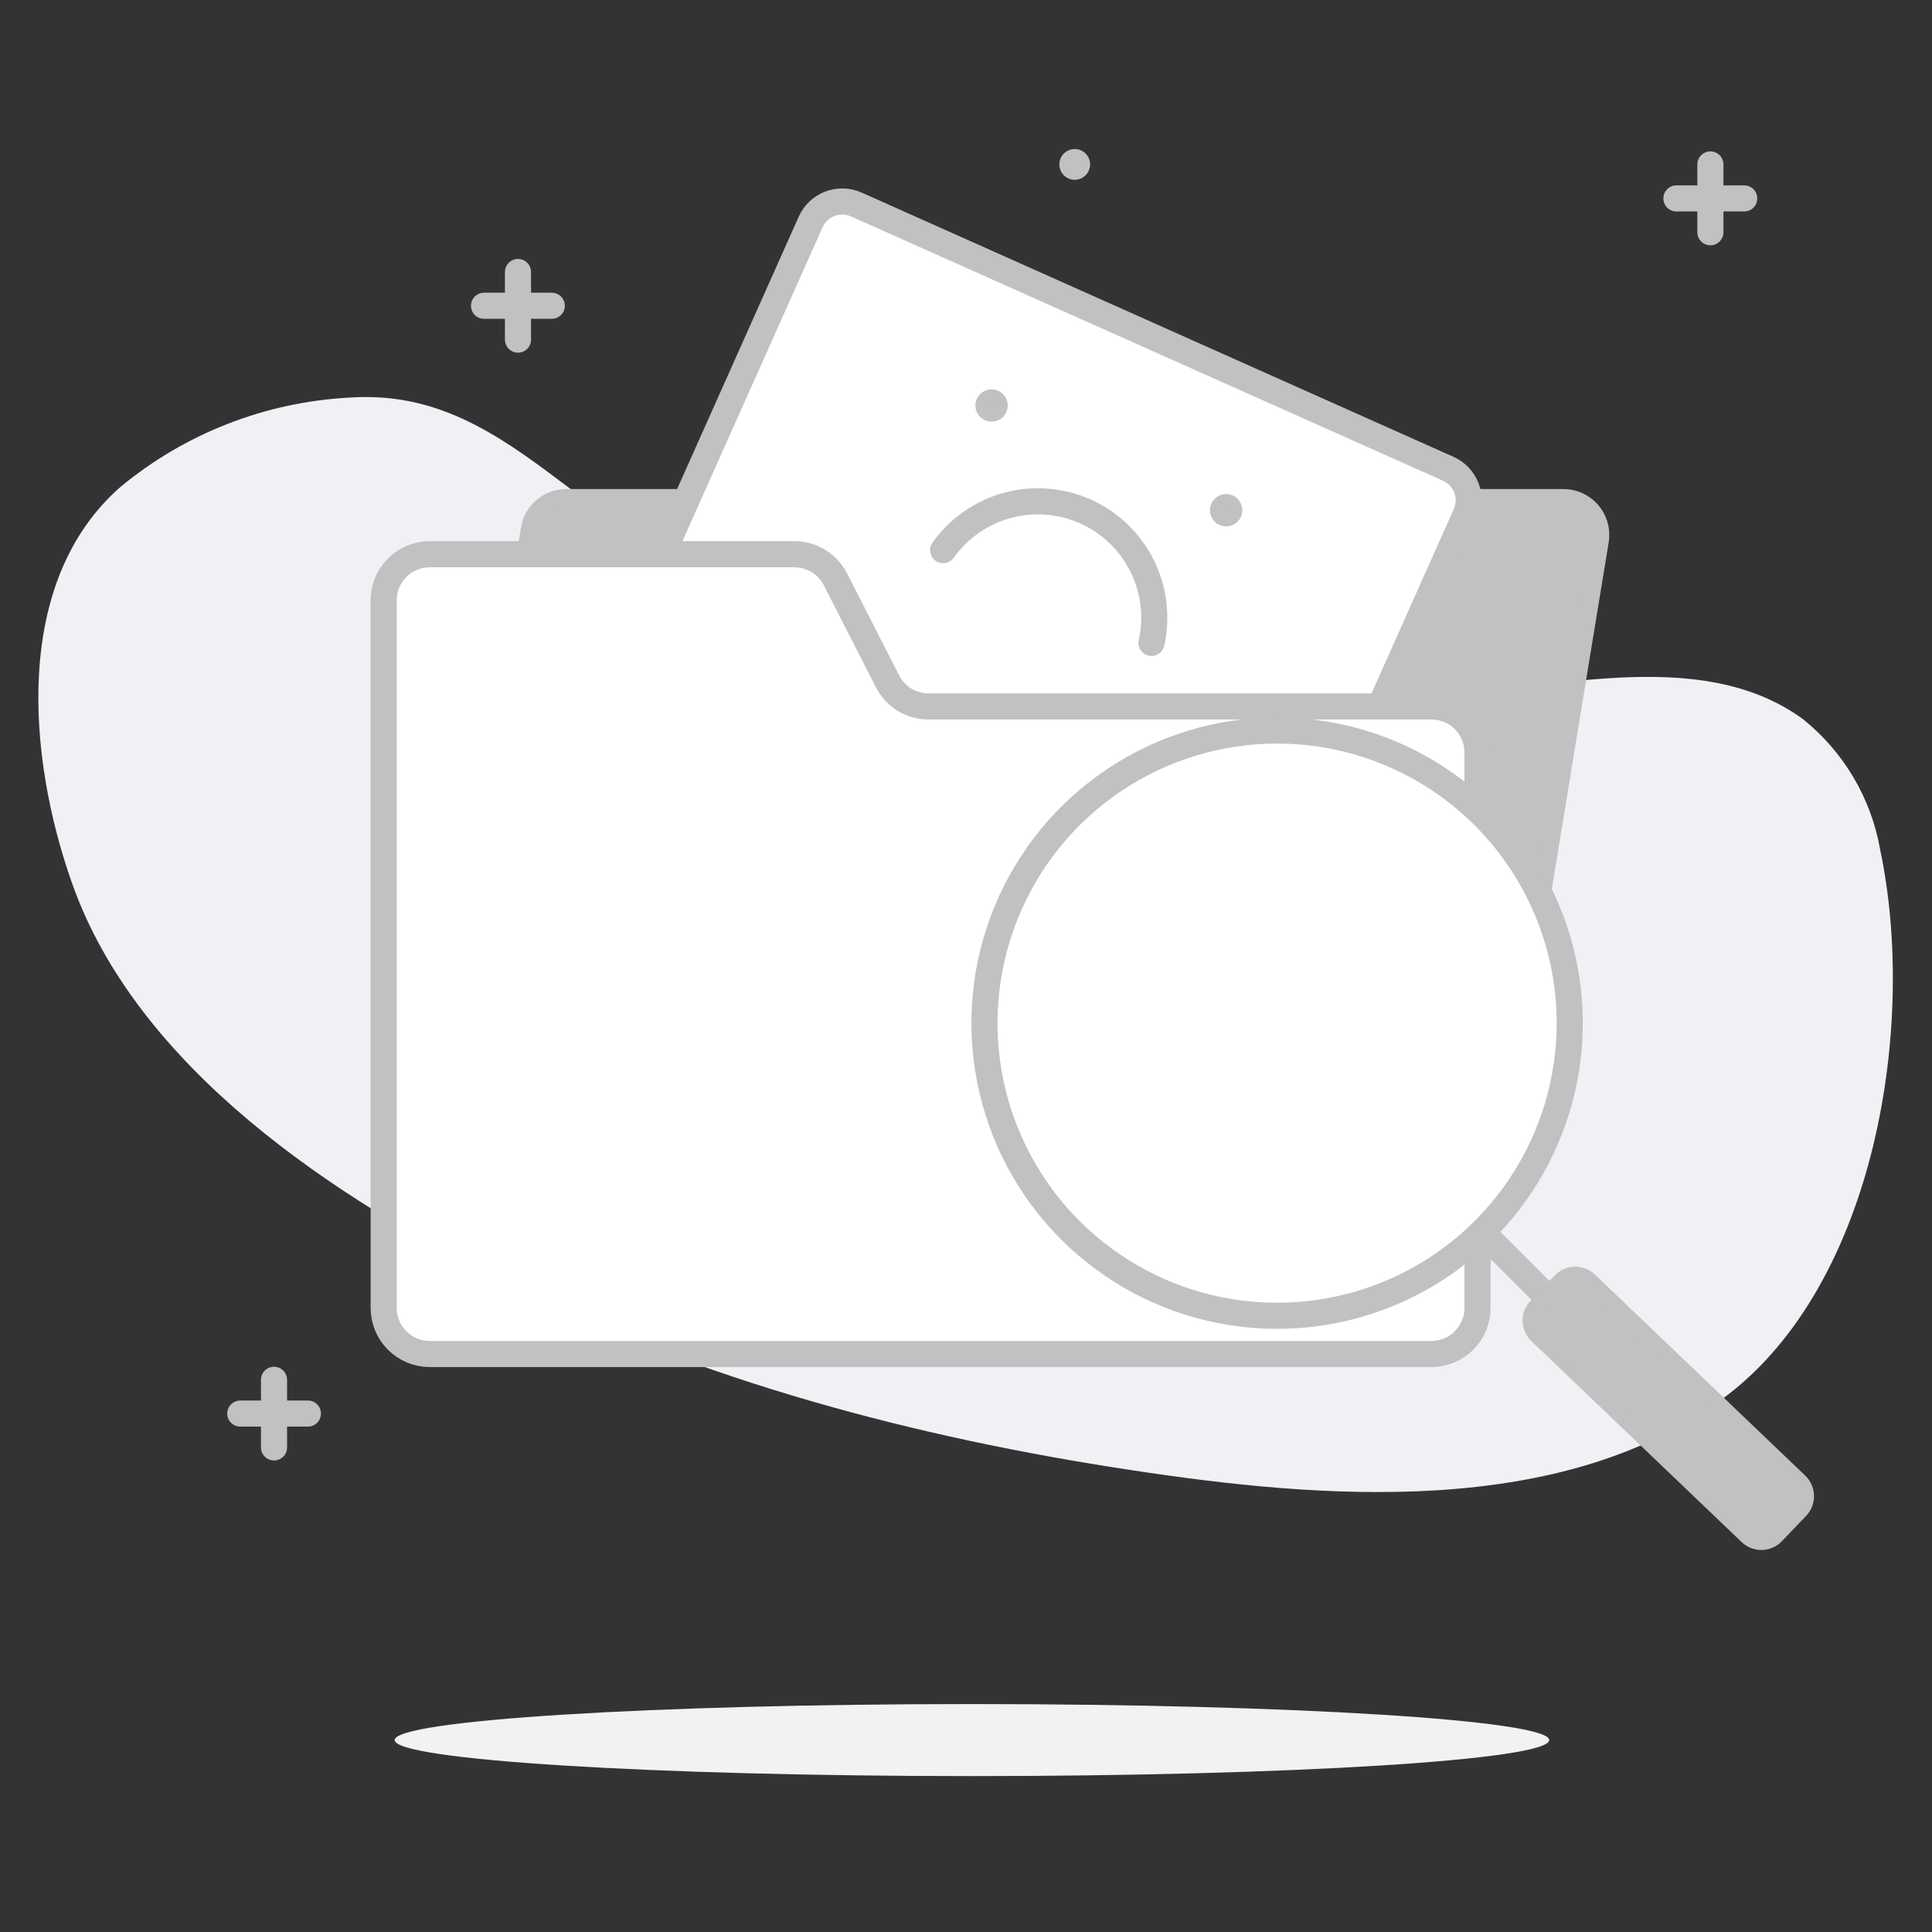
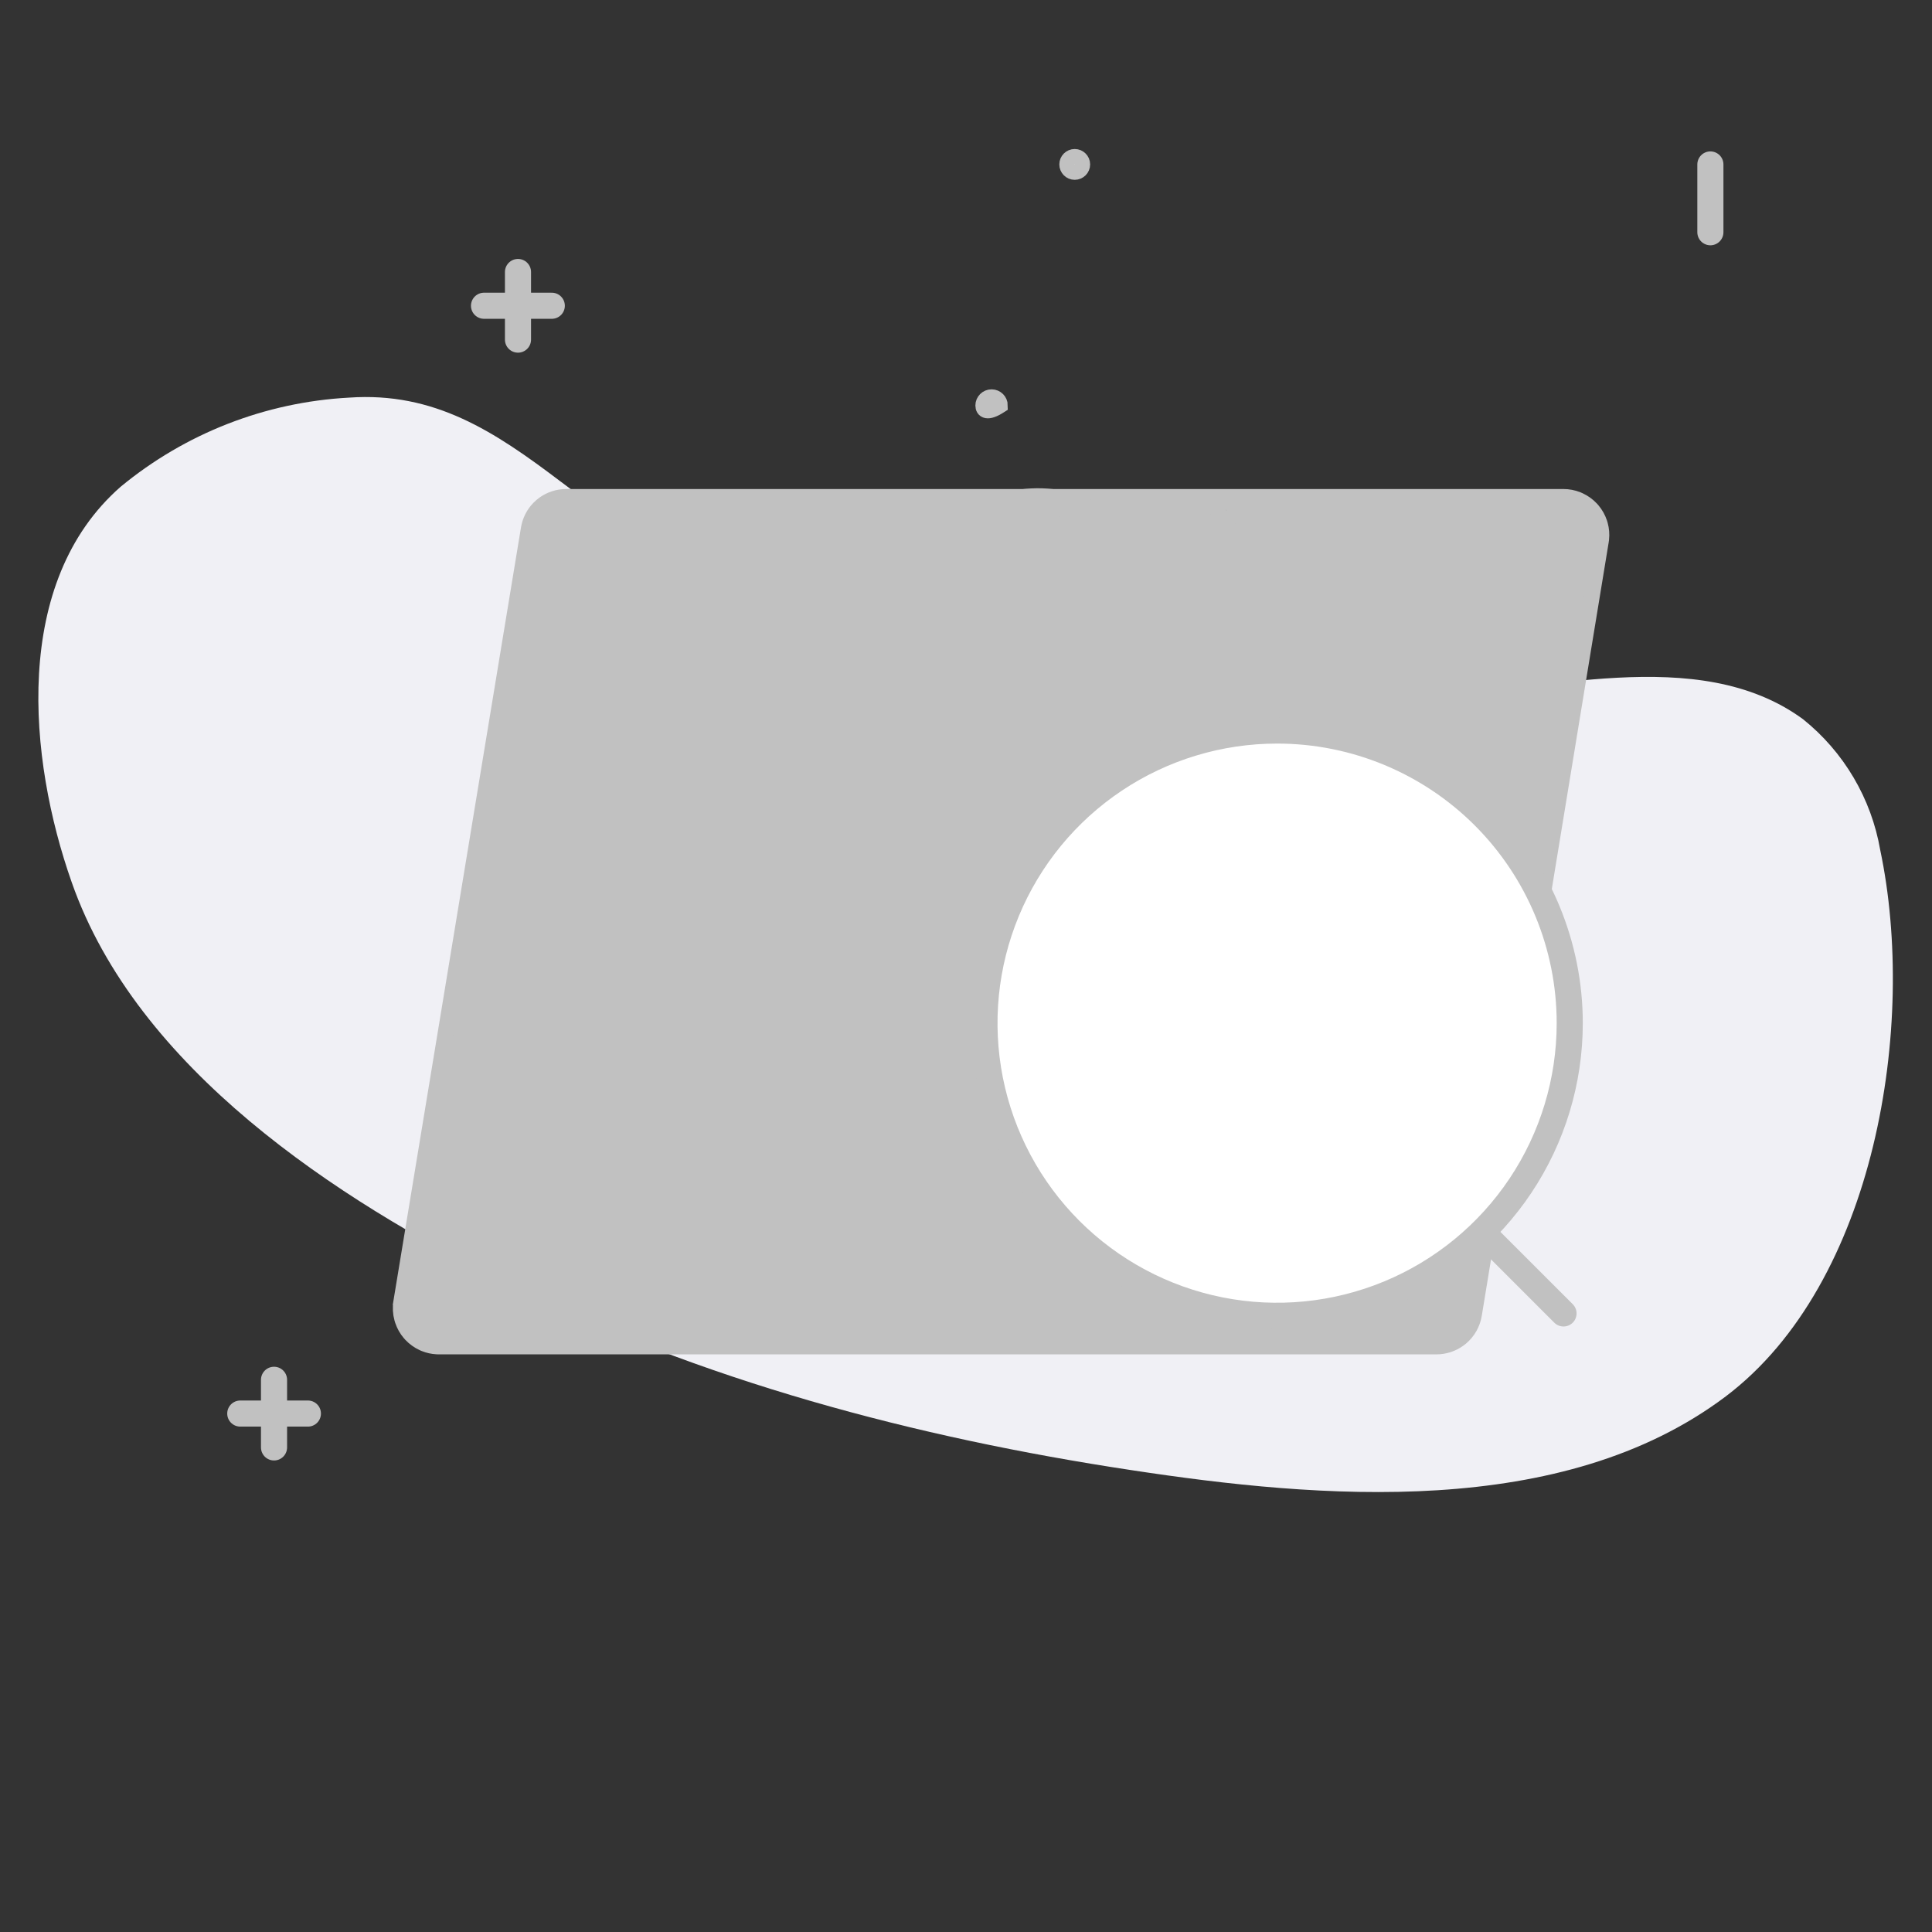
<svg xmlns="http://www.w3.org/2000/svg" width="148" height="148" viewBox="0 0 148 148" fill="none">
  <rect x="0" y="0" width="148" height="148" fill="#333333" stroke="none" />
  <path d="M73.97 109.713C74.622 109.713 75.15 109.184 75.15 108.532C75.15 107.88 74.622 107.352 73.97 107.352C73.318 107.352 72.789 107.88 72.789 108.532C72.789 109.184 73.318 109.713 73.97 109.713Z" fill="#CFCFCF" />
  <path d="M39.68 20.836V26.016" stroke="#C1C1C1" stroke-width="2" stroke-linecap="round" stroke-linejoin="round" />
  <path d="M37.078 23.422H42.27" stroke="#C1C1C1" stroke-width="2" stroke-linecap="round" stroke-linejoin="round" />
  <path d="M98.645 53.504C88.562 53.504 78.299 53.094 68.698 50.42C59.278 47.806 50.629 42.735 42.92 36.868C37.873 33.05 33.283 30.002 26.73 30.46C20.319 30.807 14.188 33.2 9.239 37.29C0.903 44.59 2.156 58.117 5.493 67.586C10.504 81.884 25.754 91.846 38.716 98.291C53.689 105.772 70.144 110.12 86.635 112.614C101.09 114.818 119.665 116.408 132.193 106.976C143.697 98.291 146.853 78.487 144.034 65.116C143.35 61.166 141.247 57.602 138.12 55.094C130.037 49.179 117.979 53.13 108.896 53.323C105.523 53.395 102.09 53.48 98.645 53.504Z" fill="#F0F0F5" />
  <path d="M82.329 12.017C82.648 12.017 82.907 12.275 82.907 12.595C82.907 12.914 82.648 13.173 82.329 13.173C82.01 13.173 81.751 12.914 81.751 12.595C81.751 12.275 82.01 12.017 82.329 12.017Z" fill="#CFCFCF" stroke="#C1C1C1" stroke-width="1.205" />
  <path d="M20.992 105.699V110.879" stroke="#C1C1C1" stroke-width="2" stroke-linecap="round" stroke-linejoin="round" />
  <path d="M18.406 108.285H23.586" stroke="#C1C1C1" stroke-width="2" stroke-linecap="round" stroke-linejoin="round" />
-   <path d="M74.455 136.056C98.878 136.056 118.676 134.821 118.676 133.298C118.676 131.774 98.878 130.539 74.455 130.539C50.033 130.539 30.234 131.774 30.234 133.298C30.234 134.821 50.033 136.056 74.455 136.056Z" fill="#F2F2F2" />
  <path d="M43.377 38.063H119.762C120.132 38.063 120.499 38.134 120.842 38.27L120.987 38.334C121.324 38.49 121.627 38.708 121.881 38.977L121.986 39.094C122.226 39.377 122.409 39.702 122.526 40.053L122.572 40.204C122.671 40.561 122.7 40.934 122.659 41.301L122.637 41.458V41.459L112.916 100.701V100.702C112.804 101.39 112.449 102.014 111.916 102.463C111.45 102.855 110.874 103.091 110.271 103.139L110.011 103.148H33.621L33.463 103.144C33.146 103.126 32.834 103.058 32.539 102.94L32.394 102.877C32.057 102.721 31.754 102.503 31.499 102.234L31.393 102.116C31.152 101.834 30.969 101.508 30.851 101.158L30.804 101.007C30.69 100.598 30.666 100.169 30.734 99.751L30.733 99.75L40.503 40.51L40.504 40.508C40.6 39.91 40.879 39.359 41.3 38.931L41.489 38.755C41.95 38.363 42.52 38.126 43.118 38.074L43.377 38.063Z" fill="#C1C1C1" stroke="#C1C1C1" stroke-width="1.205" />
-   <path d="M110.939 35.91L65.6 15.666C64.263 15.07 62.696 15.669 62.099 17.006L47.729 49.19C47.133 50.527 47.732 52.094 49.069 52.691L94.409 72.934C95.745 73.531 97.312 72.931 97.909 71.595L112.279 39.41C112.876 38.074 112.276 36.507 110.939 35.91Z" fill="white" stroke="#C1C1C1" stroke-width="2" stroke-linecap="round" stroke-linejoin="round" />
  <path d="M72.25 42.143C73.443 40.468 75.179 39.258 77.163 38.717C79.147 38.175 81.257 38.337 83.135 39.173C85.014 40.01 86.545 41.47 87.47 43.306C88.395 45.143 88.657 47.243 88.211 49.25" stroke="#C1C1C1" stroke-width="2" stroke-linecap="round" stroke-linejoin="round" />
  <path d="M93.929 38.446C94.281 38.447 94.566 38.733 94.566 39.085C94.566 39.437 94.281 39.722 93.929 39.723C93.576 39.723 93.29 39.437 93.29 39.085C93.29 38.732 93.576 38.446 93.929 38.446Z" fill="#BABABA" stroke="#C1C1C1" stroke-width="1.205" />
-   <path d="M75.96 30.427C76.312 30.427 76.598 30.713 76.598 31.065C76.597 31.418 76.312 31.703 75.96 31.703C75.608 31.703 75.322 31.418 75.321 31.065C75.321 30.713 75.607 30.427 75.96 30.427Z" fill="#BABABA" stroke="#C1C1C1" stroke-width="1.205" />
-   <path d="M109.666 103.723H32.909C31.975 103.72 31.08 103.347 30.421 102.685C29.762 102.024 29.392 101.128 29.392 100.194V46.071C29.38 45.601 29.463 45.134 29.635 44.697C29.806 44.26 30.063 43.861 30.391 43.525C30.718 43.188 31.11 42.92 31.542 42.737C31.975 42.554 32.439 42.459 32.909 42.457H60.868C61.517 42.459 62.152 42.641 62.705 42.981C63.257 43.321 63.705 43.806 64 44.384L67.987 52.19C68.281 52.769 68.728 53.256 69.281 53.596C69.834 53.936 70.47 54.117 71.119 54.118H109.666C110.599 54.118 111.494 54.488 112.154 55.148C112.813 55.807 113.184 56.702 113.184 57.635V100.194C113.184 101.128 112.814 102.024 112.154 102.685C111.495 103.347 110.6 103.72 109.666 103.723Z" fill="white" stroke="#C1C1C1" stroke-width="2" stroke-linecap="round" stroke-linejoin="round" />
+   <path d="M75.96 30.427C76.312 30.427 76.598 30.713 76.598 31.065C75.608 31.703 75.322 31.418 75.321 31.065C75.321 30.713 75.607 30.427 75.96 30.427Z" fill="#BABABA" stroke="#C1C1C1" stroke-width="1.205" />
  <path d="M97.844 55.961C93.409 55.959 89.074 57.271 85.386 59.733C81.698 62.195 78.823 65.695 77.124 69.791C75.425 73.888 74.98 78.395 75.843 82.745C76.707 87.094 78.841 91.09 81.976 94.226C85.111 97.362 89.105 99.499 93.454 100.365C97.803 101.231 102.311 100.787 106.408 99.091C110.505 97.395 114.007 94.521 116.471 90.835C118.934 87.148 120.249 82.813 120.249 78.379C120.249 72.435 117.889 66.735 113.688 62.531C109.486 58.327 103.787 55.964 97.844 55.961Z" fill="white" stroke="#C1C1C1" stroke-width="2" stroke-linecap="round" stroke-linejoin="round" />
  <path d="M113.797 94.641L119.772 100.615" stroke="#C1C1C1" stroke-width="2" stroke-linecap="round" stroke-linejoin="round" />
-   <path d="M117.677 100.067L119.533 98.125C120.135 97.495 121.134 97.473 121.764 98.075L137.873 113.474C138.502 114.077 138.525 115.076 137.923 115.706L136.067 117.647C135.465 118.277 134.466 118.299 133.836 117.697L117.727 102.298C117.097 101.696 117.075 100.697 117.677 100.067Z" fill="#C1C1C1" stroke="#C1C1C1" stroke-width="1.205" />
  <path d="M131.023 12.598V17.79" stroke="#C1C1C1" stroke-width="2" stroke-linecap="round" stroke-linejoin="round" />
-   <path d="M128.422 15.199H133.614" stroke="#C1C1C1" stroke-width="2" stroke-linecap="round" stroke-linejoin="round" />
</svg>